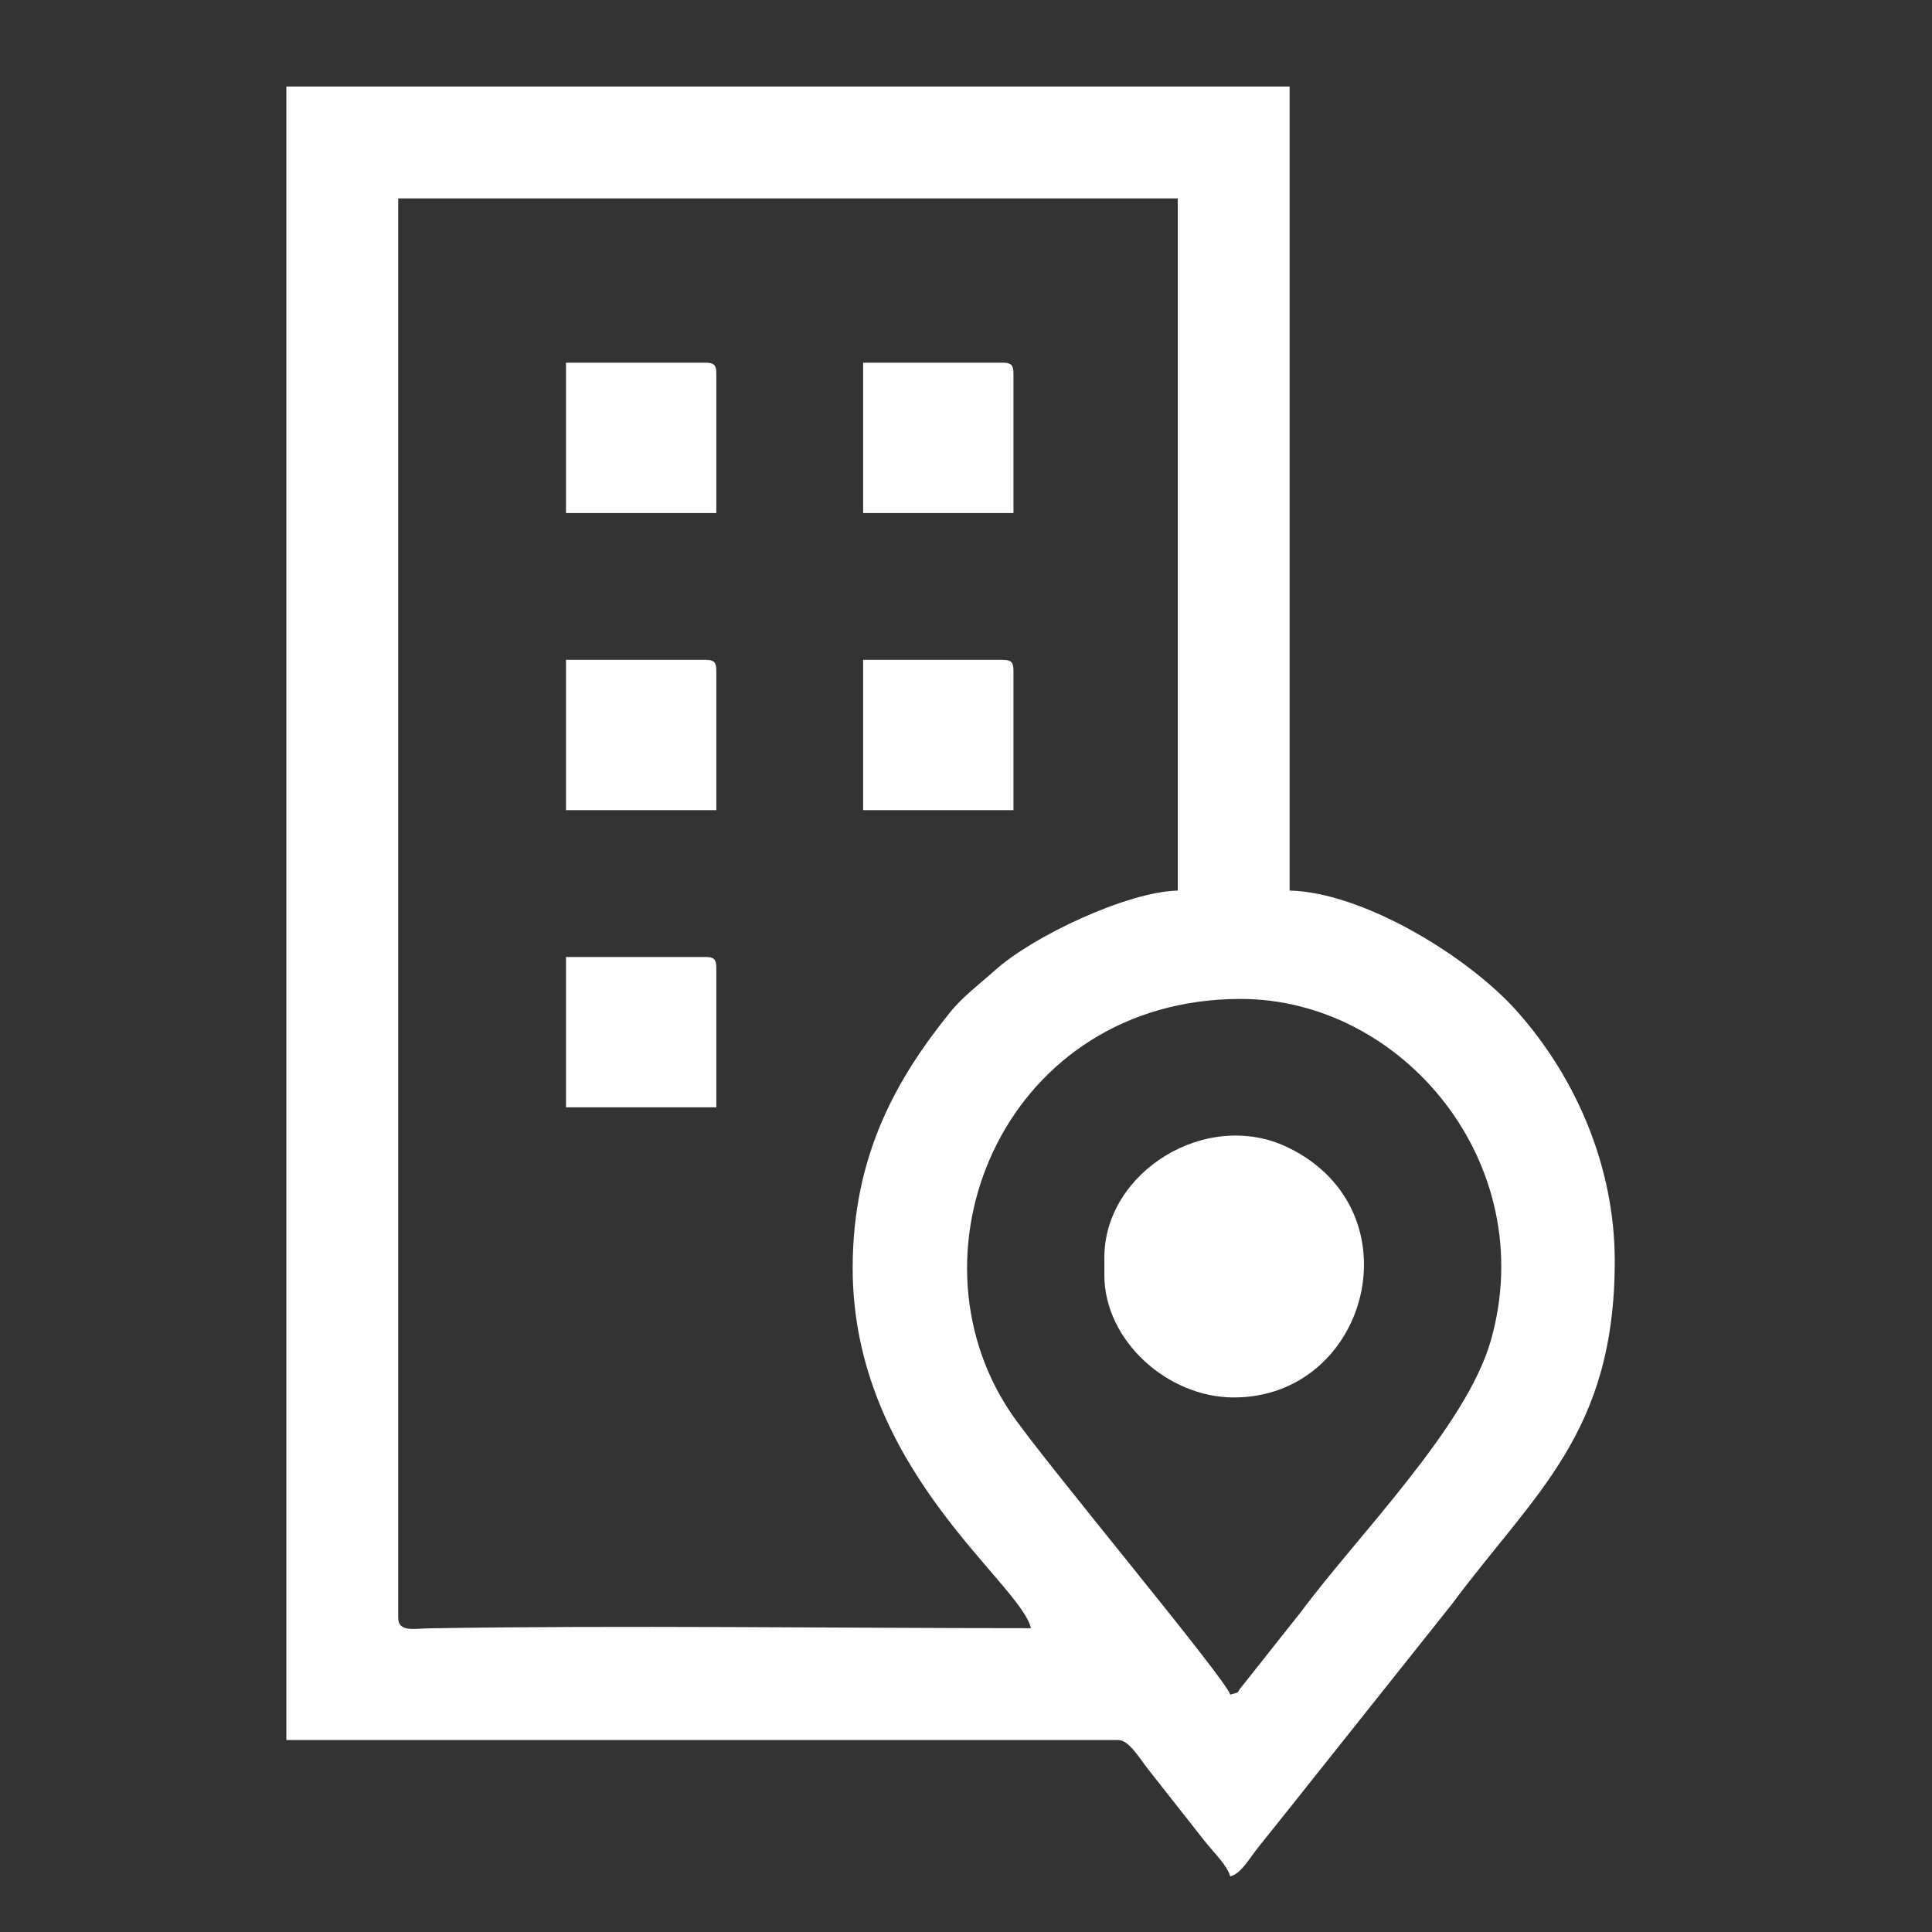
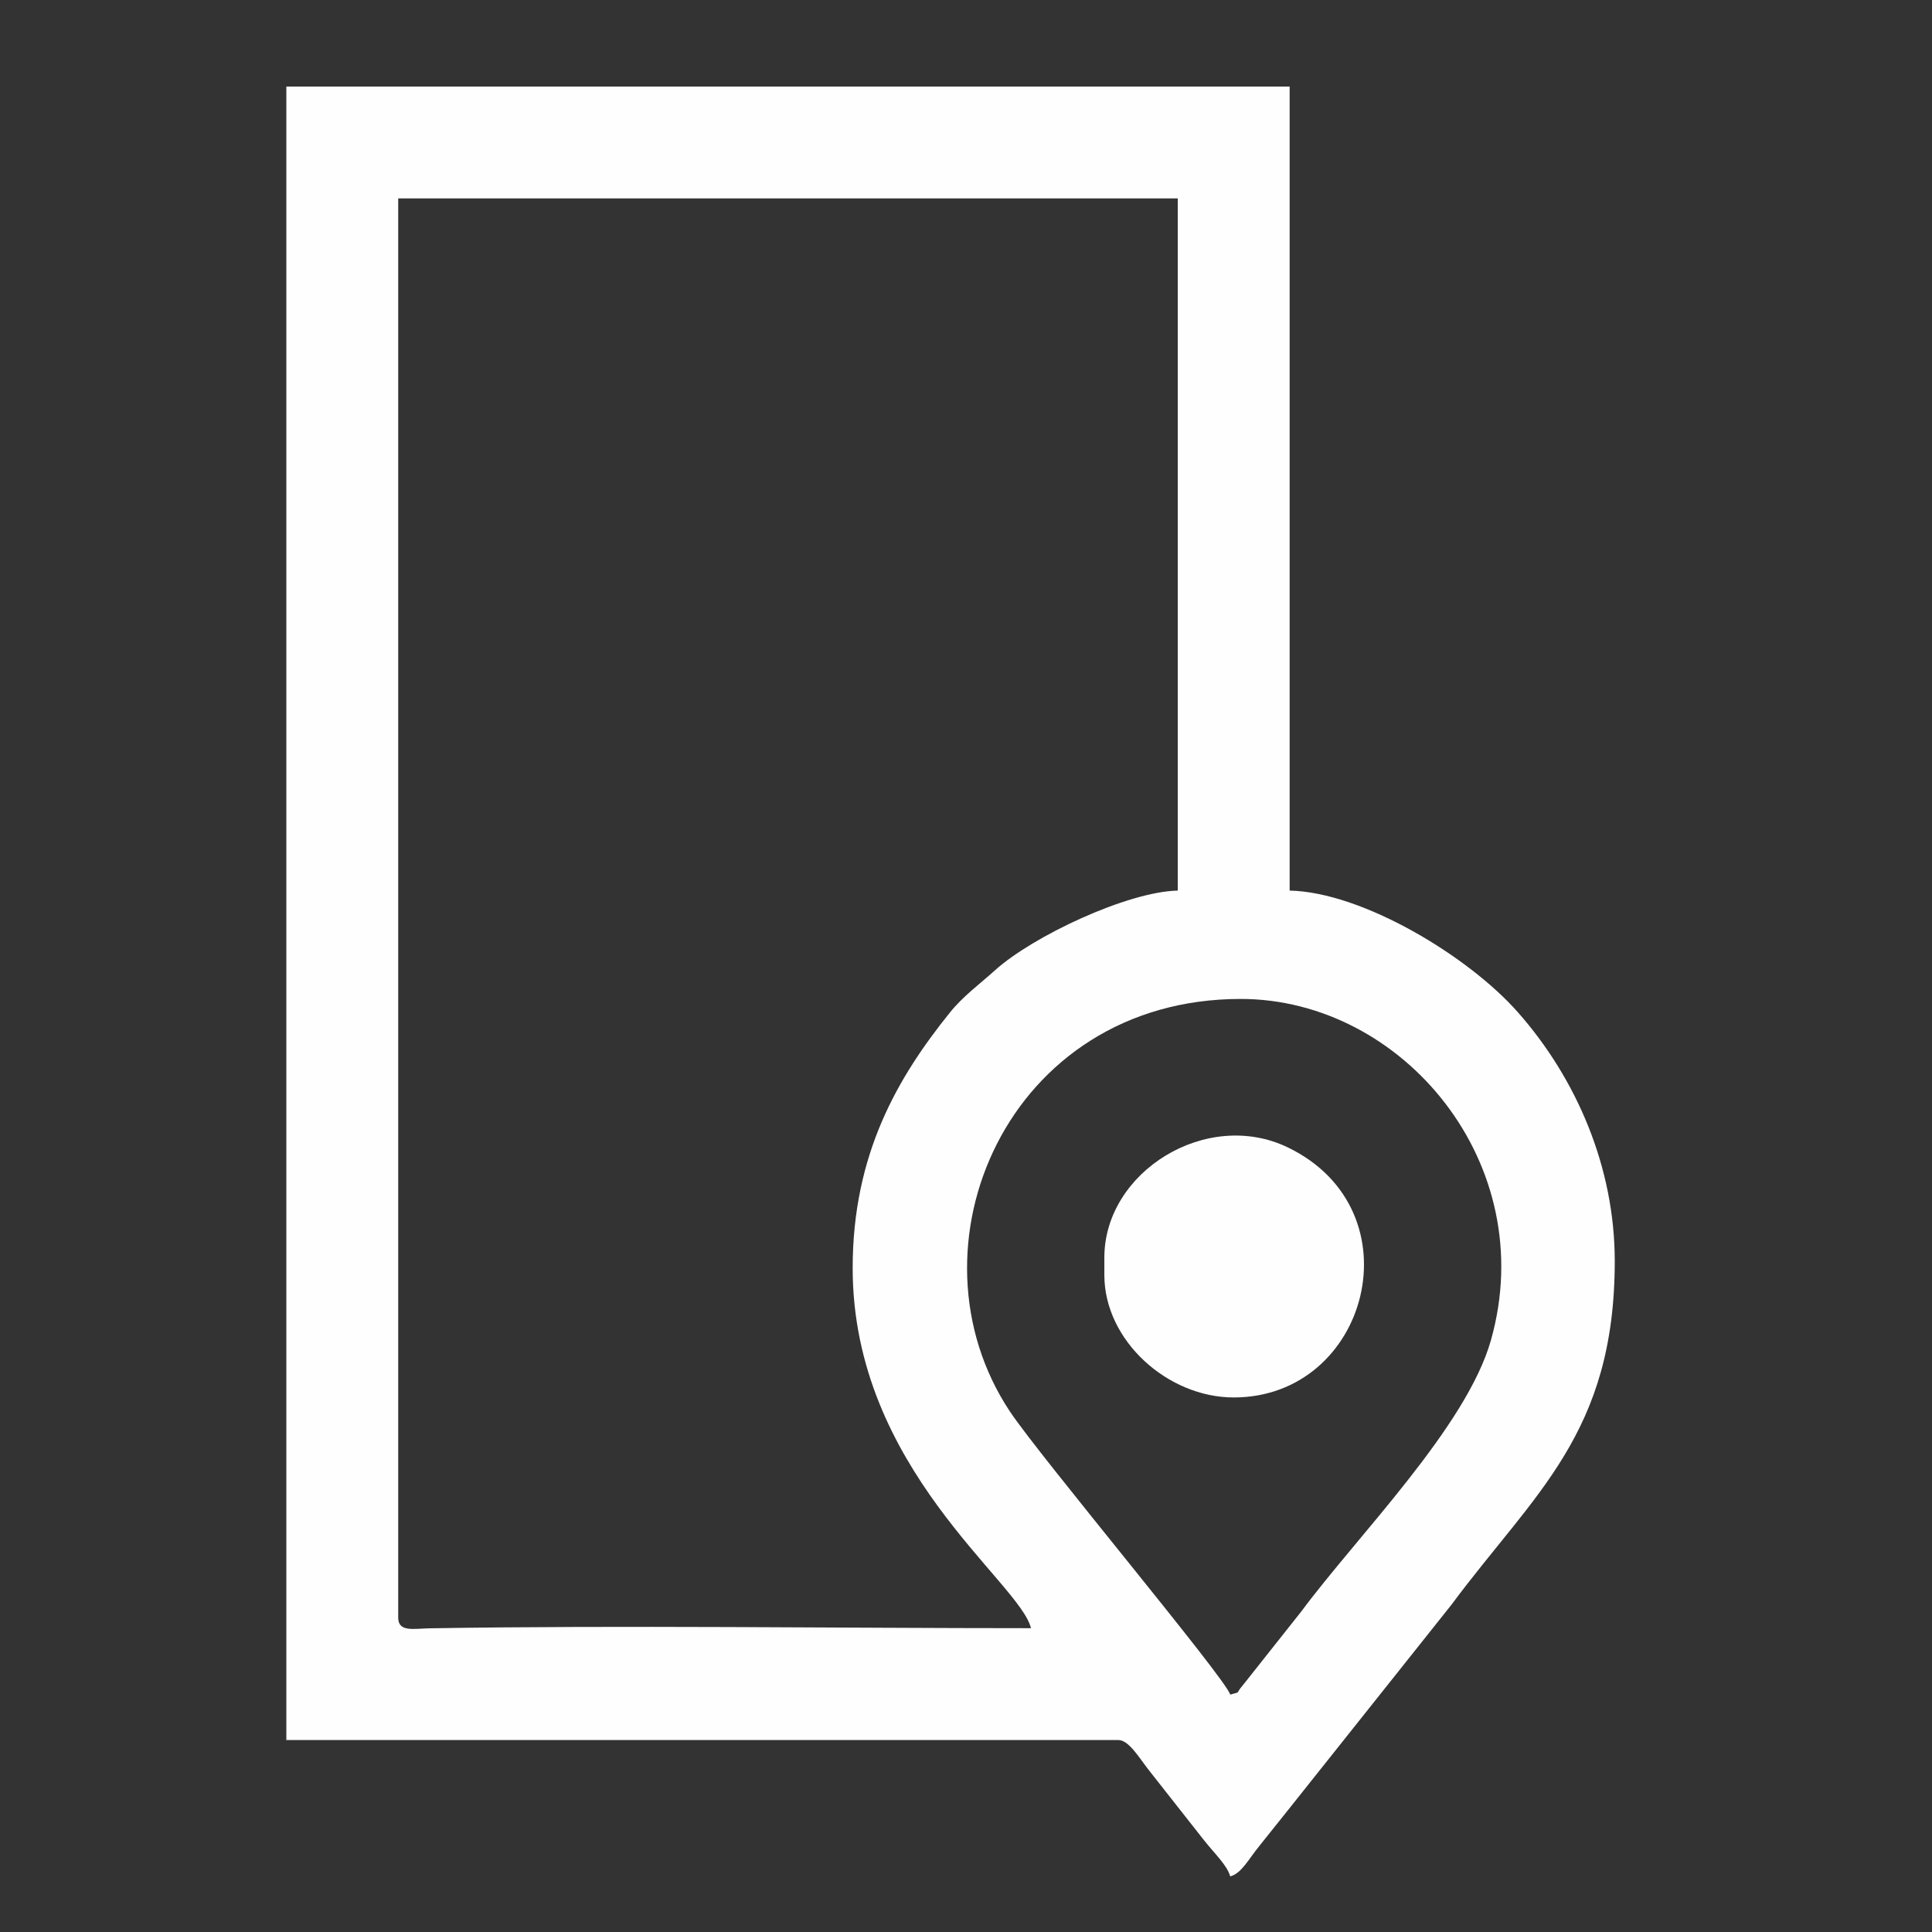
<svg xmlns="http://www.w3.org/2000/svg" xml:space="preserve" width="10mm" height="10mm" version="1.1" style="shape-rendering:geometricPrecision; text-rendering:geometricPrecision; image-rendering:optimizeQuality; fill-rule:evenodd; clip-rule:evenodd" viewBox="0 0 1000 1000">
  <rect x="0" y="0" width="1000" height="1000" fill="#333333" stroke="none" />
  <defs>
    <style type="text/css"> .fil0 {fill:#FEFEFE} </style>
  </defs>
  <g id="Слой_x0020_1">
    <g id="_2863385047120">
      <path class="fil0" d="M636.75 877.12c-2.2,-8.26 -98.48,-123.14 -114.02,-146.53 -56.28,-84.69 -1.45,-213.54 119.45,-213.54 83.83,0 155.32,85.22 129.54,176.58 -12.67,44.89 -68.95,101.07 -98.26,140.58l-30.4 38.36c-3.74,4.21 -0.36,2.96 -6.31,4.55zm-195.41 -220.75c0,103.85 86.73,162.55 92.28,186.37 -99.75,0 -211.95,-1.57 -311.29,0.07 -8.05,0.13 -16.22,2.13 -16.22,-5.5l0 -734.62 403.5 0 0 358.27c-26.1,0.58 -74.96,23.6 -94.51,41.18 -8.13,7.31 -16.7,13.58 -23.37,21.87 -26.77,33.26 -50.39,73.03 -50.39,132.36zm-293.13 244.27l430.64 0c5.39,0 10.69,9.05 15.52,15.24l28.69 36.46c5.44,6.92 12.17,13.16 13.69,18.87 5.83,-1.55 9.27,-8.58 15.05,-15.71 5.3,-6.56 9.16,-11.53 14.47,-18.1l85 -106.8c42.74,-57.64 84.52,-88.55 84.52,-177.85 0,-48.42 -19.67,-94.32 -50.22,-128.9 -25.55,-28.91 -80.25,-62.05 -118.06,-62.89l0 -416.17 -519.3 0 0 855.85z" />
      <path class="fil0" d="M571.61 650.94l0 9.05c0,33.83 32.7,63.33 66.95,63.33 69.88,0 95.47,-96.77 28.07,-129.4 -41.92,-20.3 -95.02,12.42 -95.02,57.02z" />
-       <path class="fil0" d="M446.76 265.54l77.81 0 0 -72.38c0,-4.17 -1.26,-5.43 -5.43,-5.43l-72.38 0 0 77.81z" />
-       <path class="fil0" d="M292.96 573.14l77.81 0 0 -72.38c0,-4.17 -1.26,-5.43 -5.43,-5.43l-72.38 0 0 77.81z" />
-       <path class="fil0" d="M446.76 419.34l77.81 0 0 -72.38c0,-4.17 -1.26,-5.43 -5.43,-5.43l-72.38 0 0 77.81z" />
-       <path class="fil0" d="M292.96 265.54l77.81 0 0 -72.38c0,-4.17 -1.26,-5.43 -5.43,-5.43l-72.38 0 0 77.81z" />
-       <path class="fil0" d="M292.96 419.34l77.81 0 0 -72.38c0,-4.17 -1.26,-5.43 -5.43,-5.43l-72.38 0 0 77.81z" />
    </g>
  </g>
</svg>